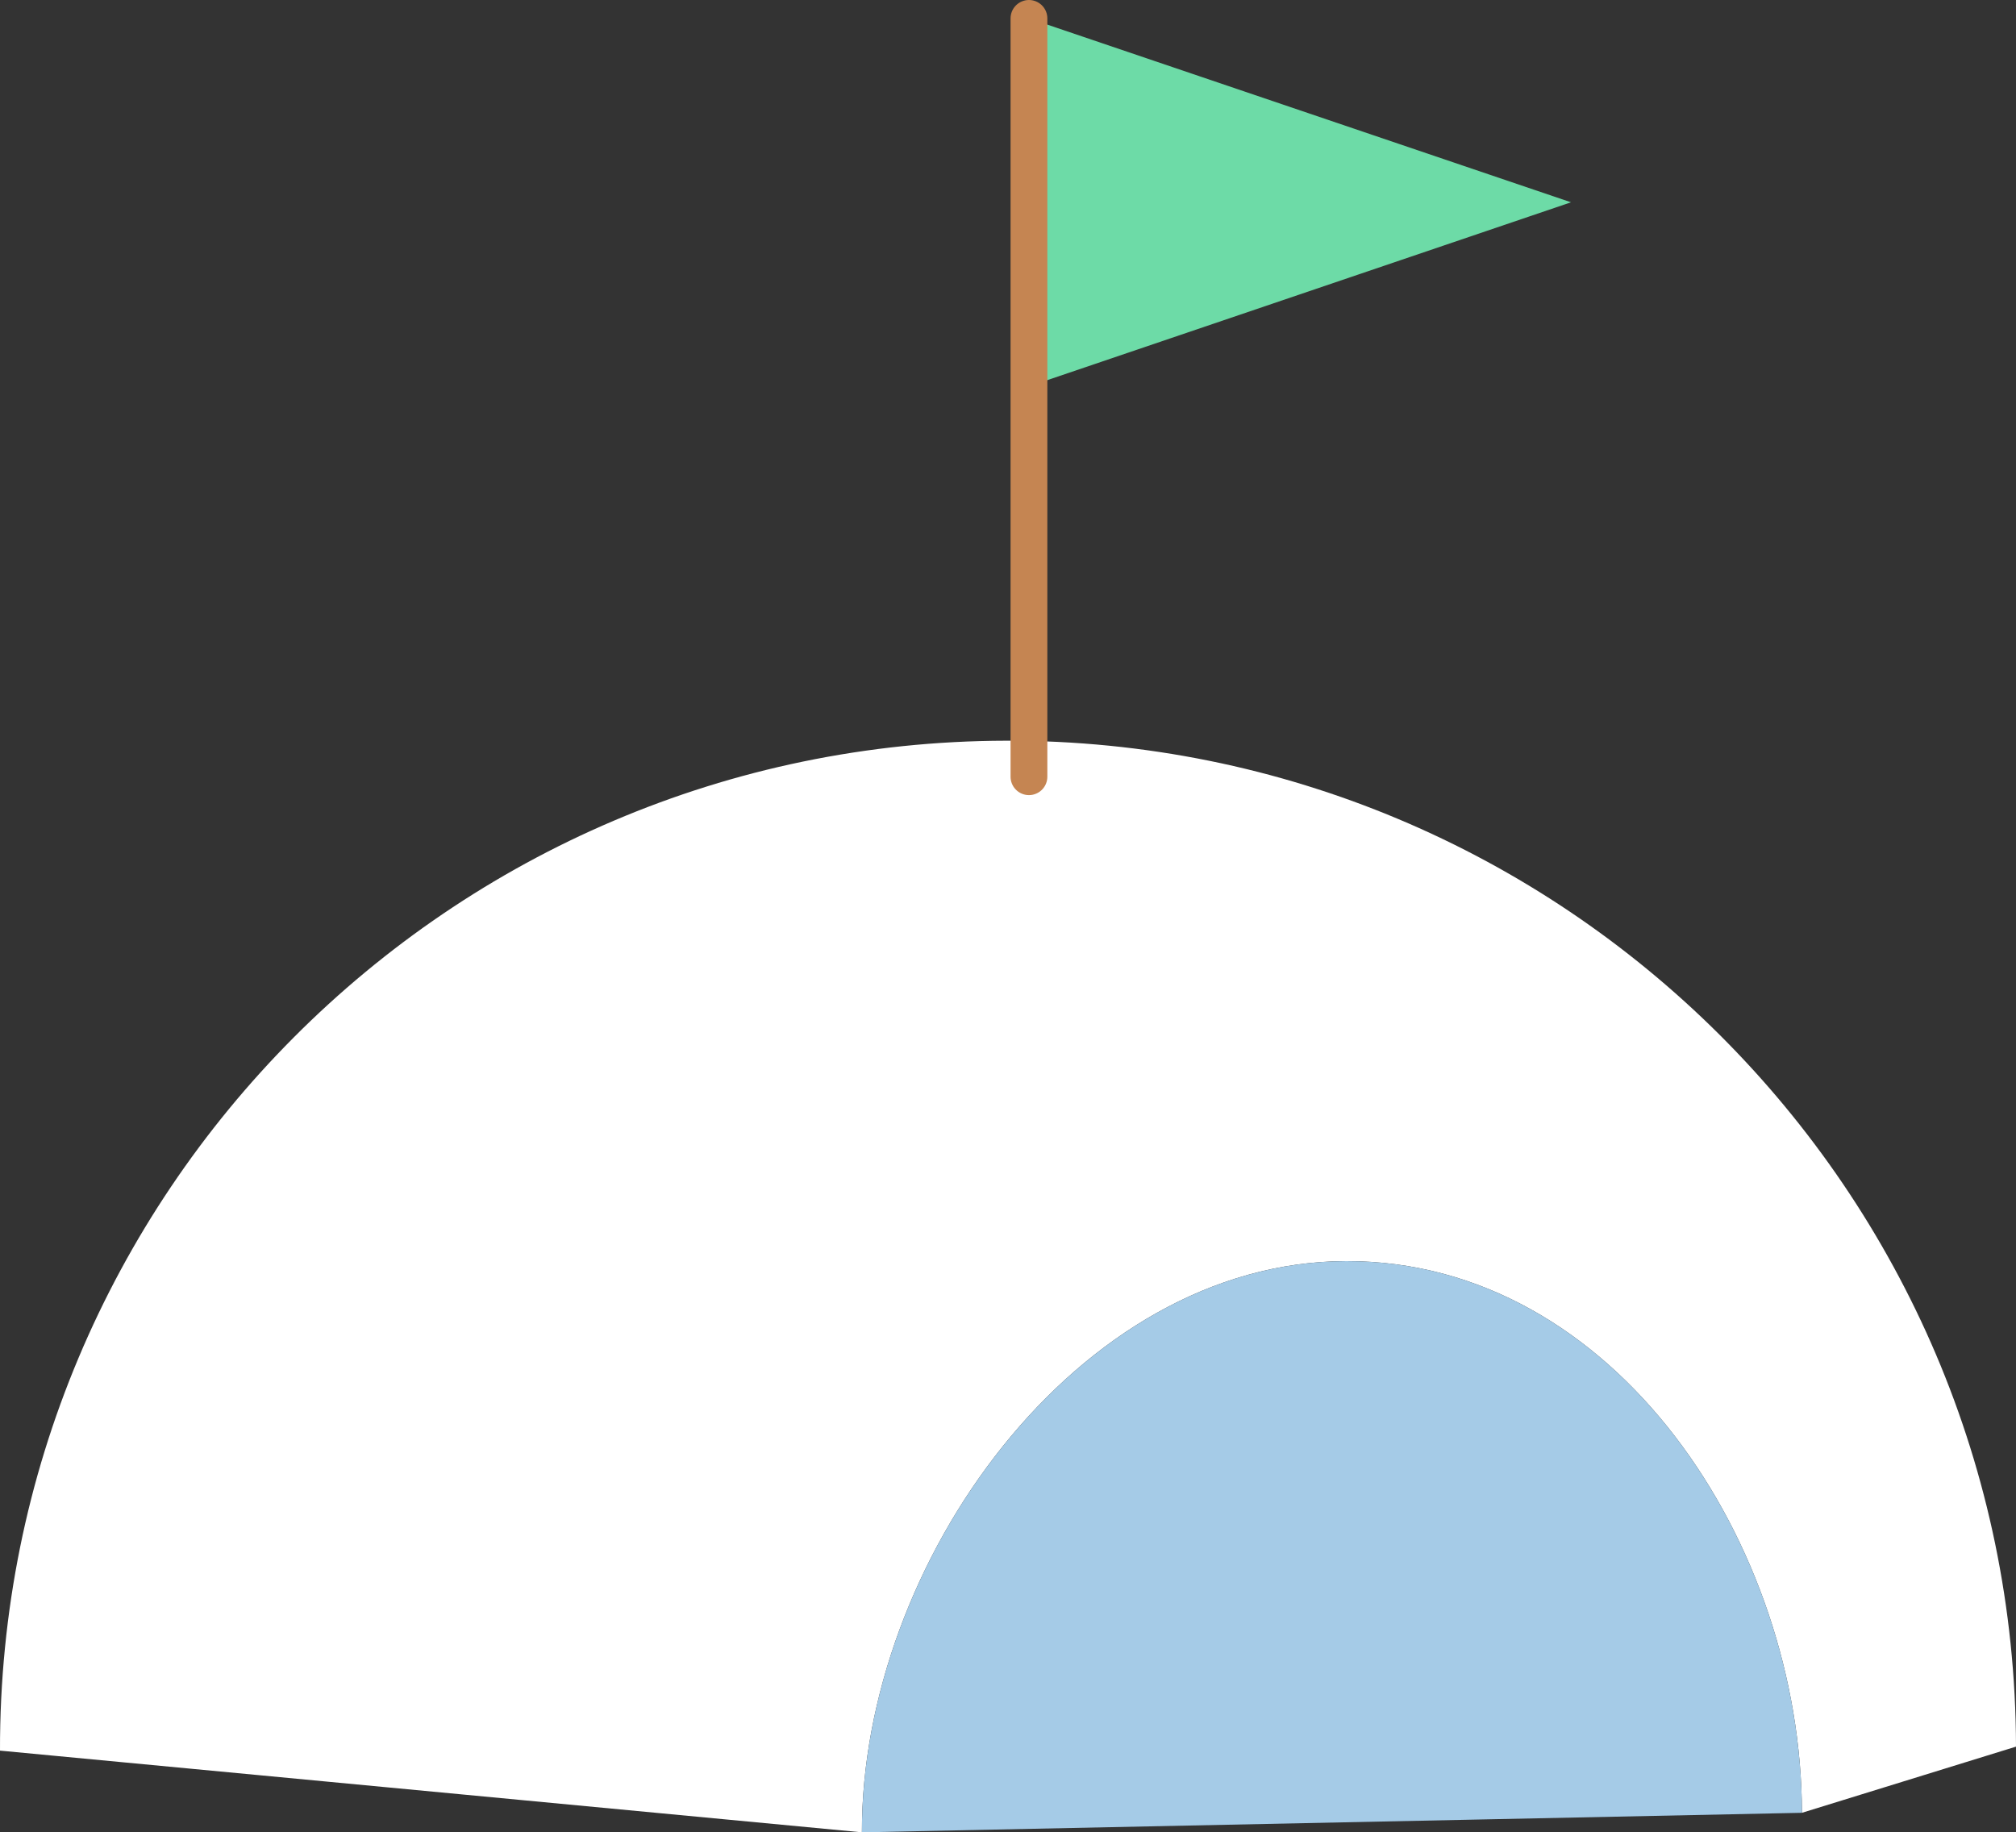
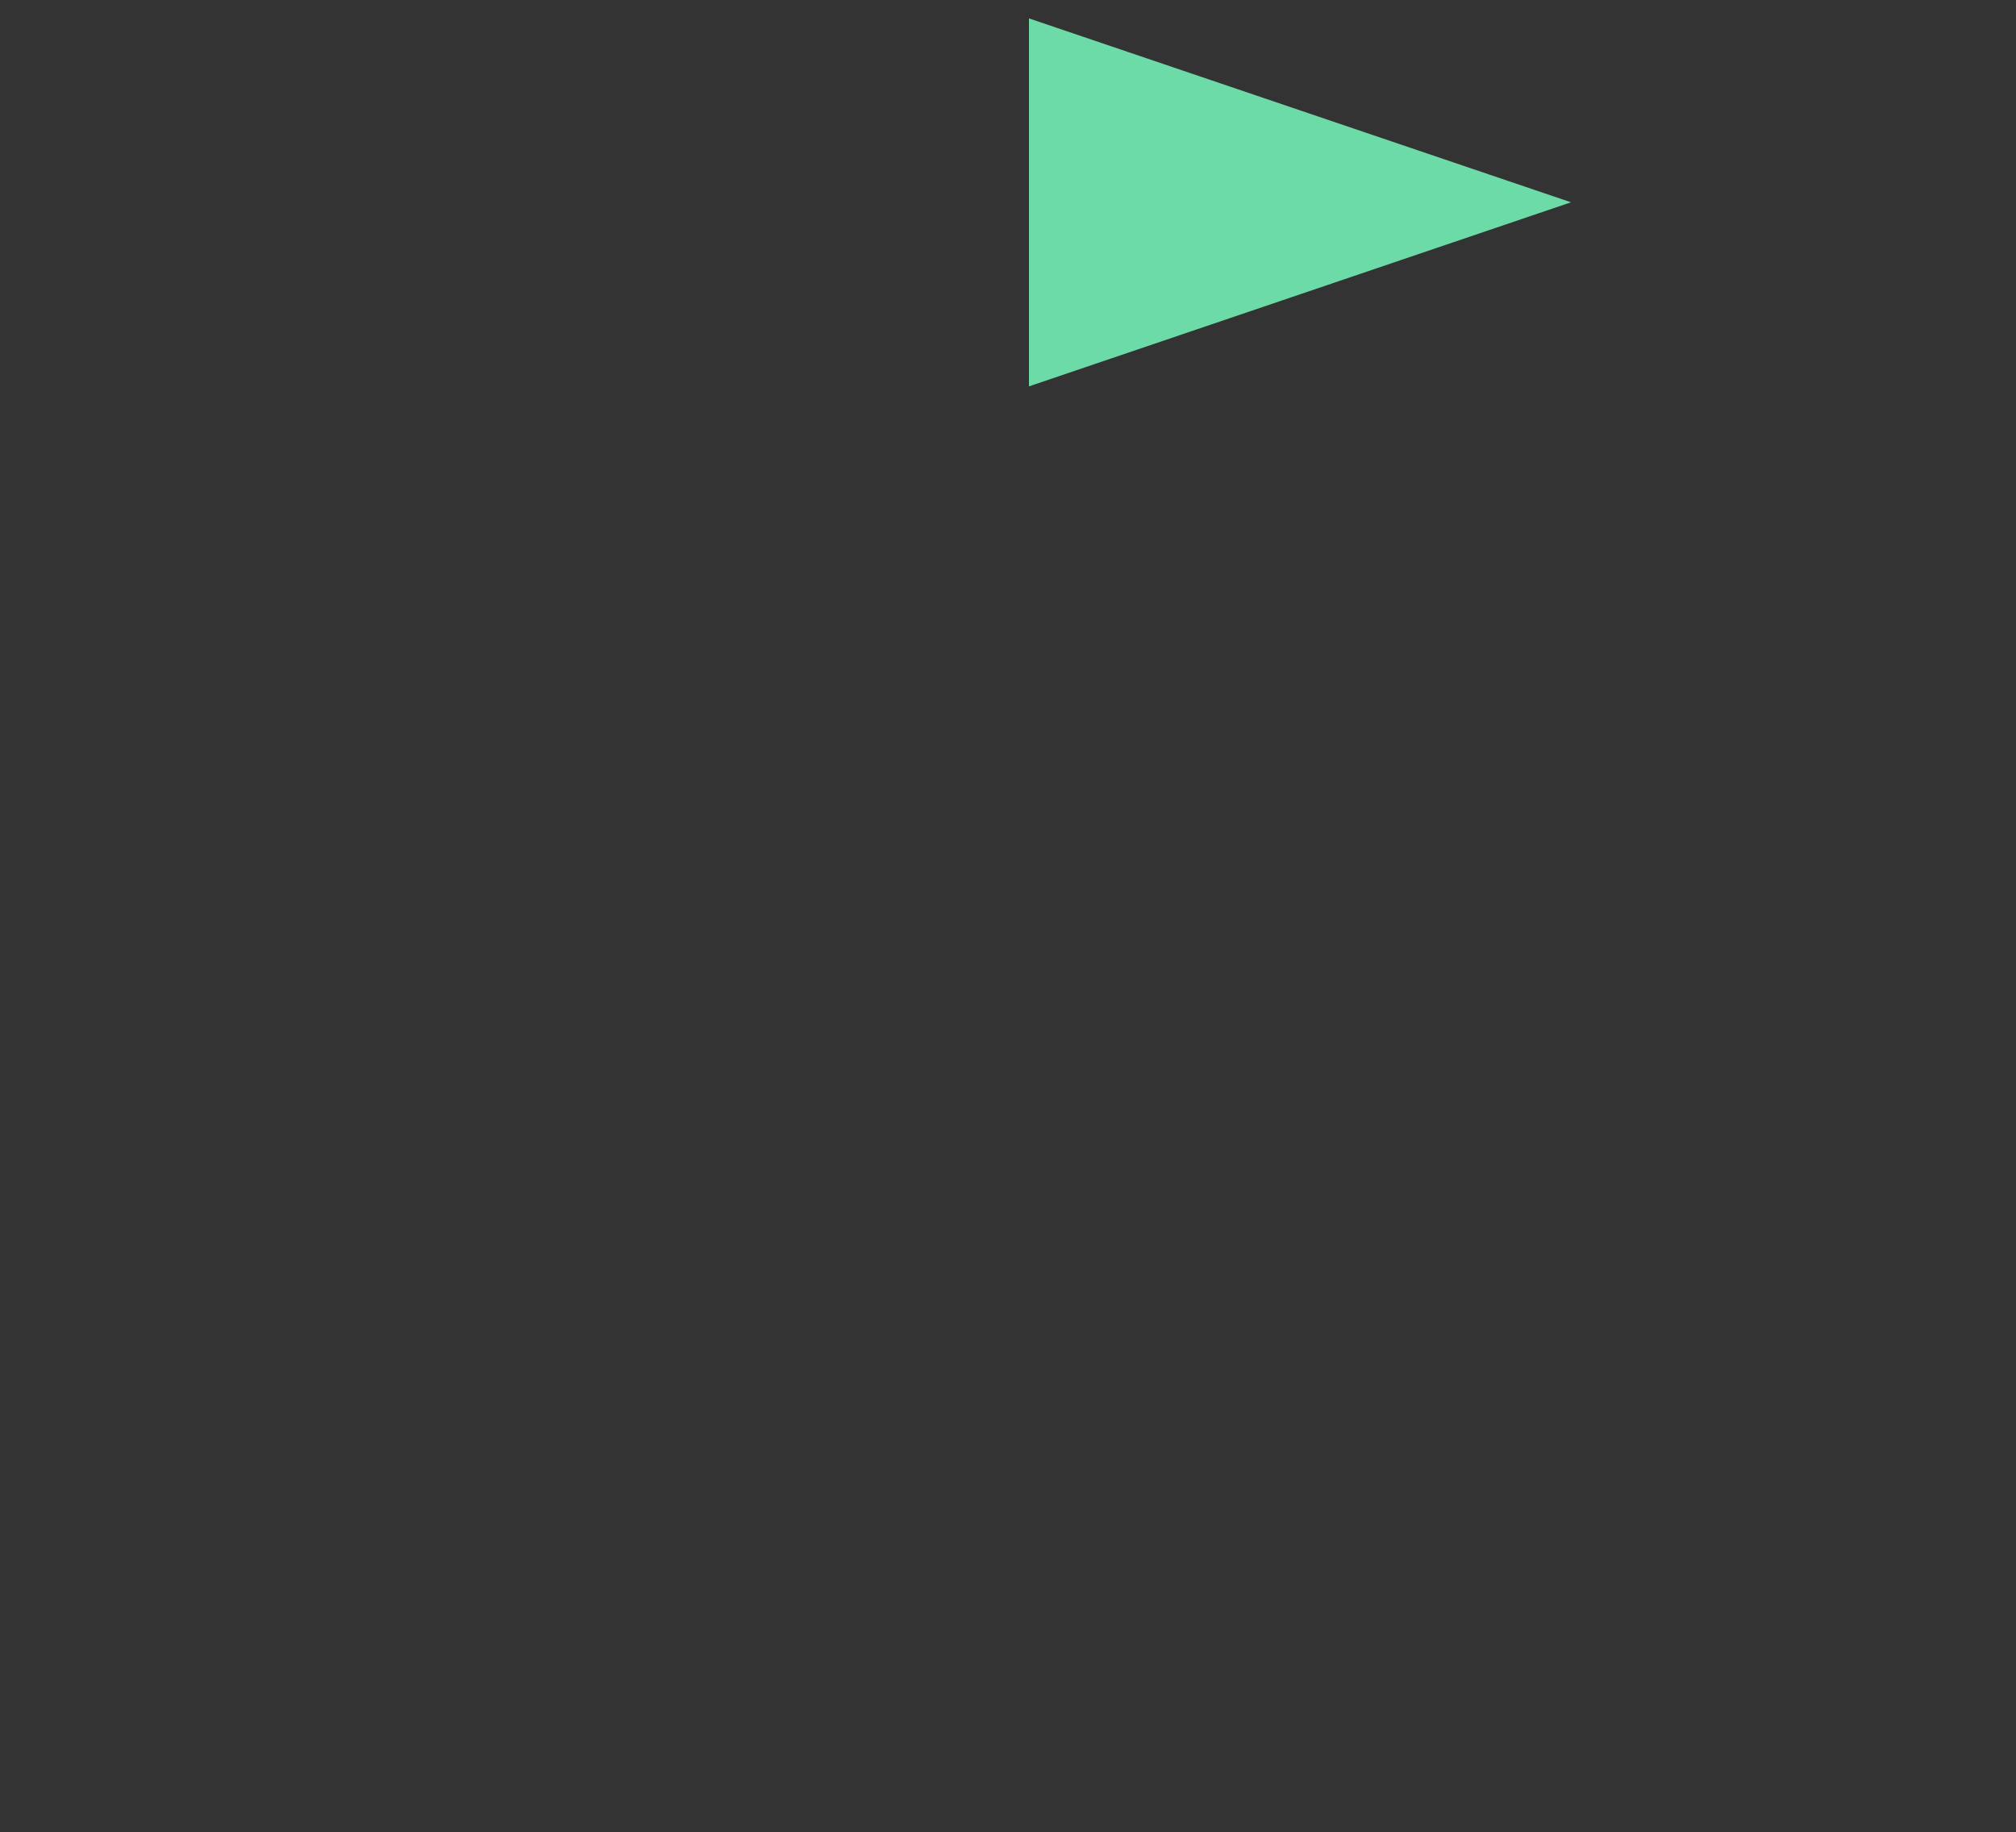
<svg xmlns="http://www.w3.org/2000/svg" id="_イラスト" data-name="イラスト" viewBox="0 0 106.33 96.65">
  <rect x="0" y="0" width="106.33" height="96.65" fill="#333333" stroke="none" />
  <defs>
    <style>
      .cls-1 {
        fill: #fff;
      }

      .cls-2 {
        fill: #6ddba7;
      }

      .cls-3 {
        fill: none;
        stroke: #c58552;
        stroke-linecap: round;
        stroke-miterlimit: 10;
        stroke-width: 1.94px;
      }

      .cls-4 {
        fill: #a5cbe7;
      }
    </style>
  </defs>
  <g>
-     <path class="cls-1" d="m53.06,39.07C23.7,39.13-.06,62.98,0,92.34l45.46,4.31c-.03-14.19,11.36-30.1,25.54-30.13,14.18-.03,24.01,14.92,24.04,29.1l11.29-3.49c-.06-29.36-23.91-53.12-53.27-53.06Z" />
-     <path class="cls-4" d="m71,66.52c-14.18.03-25.57,15.94-25.54,30.13l49.58-1.03c-.03-14.18-9.86-29.13-24.04-29.1Z" />
-   </g>
+     </g>
  <polygon class="cls-2" points="54.27 .97 54.27 20.38 82.86 10.67 54.27 .97" />
-   <line class="cls-3" x1="54.27" y1=".97" x2="54.27" y2="40.97" />
</svg>